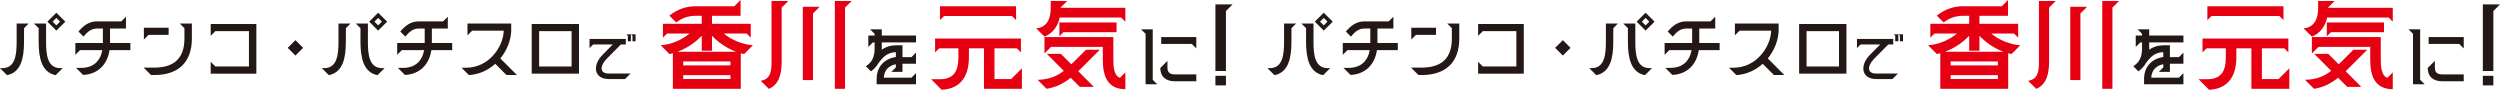
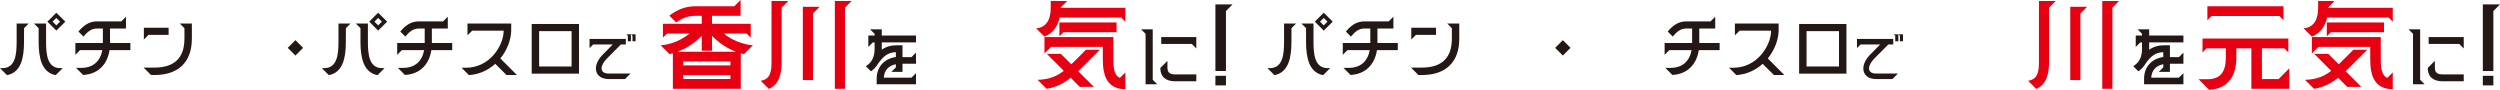
<svg xmlns="http://www.w3.org/2000/svg" id="_レイヤー_1" data-name="レイヤー 1" viewBox="0 0 3554.69 127.63">
  <defs>
    <style>      .cls-1 {        fill: #231815;      }      .cls-2 {        fill: #e60012;      }    </style>
  </defs>
  <g>
    <path class="cls-1" d="M3.32,96.89c18.48,0,20.34-19.26,20.34-37.35v-26.11h17.11l-6.55,6.65-.1,20.73c-.1,20.63-3.81,42.14-24.15,46.05L0,96.89h3.32ZM65.51,33.43v26.11c0,18.09,1.86,37.35,20.34,37.35h3.32l-9.97,9.97c-20.34-3.91-24.05-25.42-24.25-46.05v-20.73l-6.65-6.65h17.21ZM80.08,43.5l-12.71-12.71,12.71-12.71,12.81,12.71-12.81,12.71ZM80.08,36.07l5.28-5.28-5.28-5.28-5.28,5.28,5.28,5.28Z" />
    <path class="cls-1" d="M108.14,96.5h7.33c17.01,0,27.08-9.39,30.02-25.23h-31.68l-6.65,6.65v-16.82h39.11v-20.53h-8.41c-7.92,0-13.4,4.5-19.17,11.44l-7.14-7.14c6.75-8.12,14.76-14.47,26.3-14.47h34.61l6.65-6.65v16.82h-22.68v20.53h28.94v10.17h-29.63c-3.13,20.73-16.62,34.22-37.55,35.3l-10.07-10.07Z" />
    <path class="cls-1" d="M204.16,96.1h15.55c28.16,0,42.53-13.79,42.53-41.07v-14.96l-6.65-6.65h17.21v21.61c0,33.64-19.56,51.63-53.09,51.63h-4.99l-10.56-10.56ZM204.55,39.39h35.2v10.17h-28.55l-6.65,6.65v-16.82Z" />
-     <path class="cls-1" d="M364.51,104.71h-64.92v-16.82l6.65,6.65h47.72v-50.26h-47.72l-6.65,6.65v-16.82h64.92v70.6Z" />
    <path class="cls-1" d="M409.1,68.04l10.95-10.95,10.95,10.95-10.95,10.95-10.95-10.95Z" />
    <path class="cls-1" d="M460.92,96.89c18.48,0,20.34-19.26,20.34-37.35v-26.11h17.11l-6.55,6.65-.1,20.73c-.1,20.63-3.81,42.14-24.15,46.05l-9.97-9.97h3.32ZM523.11,33.43v26.11c0,18.09,1.86,37.35,20.34,37.35h3.32l-9.97,9.97c-20.34-3.91-24.05-25.42-24.25-46.05v-20.73l-6.65-6.65h17.21ZM537.68,43.5l-12.71-12.71,12.71-12.71,12.81,12.71-12.81,12.71ZM537.68,36.07l5.28-5.28-5.28-5.28-5.28,5.28,5.28,5.28Z" />
    <path class="cls-1" d="M565.74,96.5h7.33c17.01,0,27.08-9.39,30.02-25.23h-31.68l-6.65,6.65v-16.82h39.11v-20.53h-8.41c-7.92,0-13.4,4.5-19.16,11.44l-7.14-7.14c6.75-8.12,14.76-14.47,26.3-14.47h34.61l6.65-6.65v16.82h-22.68v20.53h28.94v10.17h-29.63c-3.13,20.73-16.62,34.22-37.55,35.3l-10.07-10.07Z" />
    <path class="cls-1" d="M656.28,96.3h6.26c15.45,0,29.04-6.55,39.21-18.09,8.21-9.29,14.28-22.39,14.47-34.61h-44.88l-6.65,6.65v-16.82h62.19v10.17c-.29,13.98-6.55,28.65-15.45,39.5l23.56,23.56h-14.86l-15.94-15.94c-10.46,9.48-23.47,15.16-37.45,16.04l-10.46-10.46Z" />
    <path class="cls-1" d="M756.01,34.11h67.27v70.6h-67.27V34.11ZM812.73,94.54v-50.26h-46.15v50.26h46.15Z" />
    <path class="cls-1" d="M856.81,77.86l14.48-14.63h-27.9l-5.13,5.13v-12.97h51.58v7.84h-7.09l-20.13,20.36c-9.65,9.8-10.56,20.96,2.87,20.96h31.07l-7.84,7.84h-23.23c-20.29,0-24.21-18.78-8.67-34.54ZM897.08,48.83v9.8h-4.37v-7.77l-2.04-2.04h6.41ZM903.71,48.83v9.8h-4.37v-7.77l-2.04-2.04h6.41Z" />
  </g>
  <g>
    <path class="cls-2" d="M951.9,76.86l-12.49-12.49c15.12-.97,30.24-7.77,41.06-16.65h-32.05l-5.83,5.83v-19.7h55.22v-11.38h-8.74c-10.96,0-19.7,3.47-27.61,9.43l-9.71-9.71c11.38-8.88,23.72-13.32,37.32-13.32h55.08l8.88-8.88v22.47h-40.65v11.38h55.08v19.7l-5.83-5.83h-32.46c10.27,8.88,27.33,15.82,41.34,16.65l-12.49,12.49c-1.53-.28-3.19-.69-4.72-1.11v50.5h-96.56v-50.5c-1.67.42-3.19.83-4.86,1.11ZM1046.65,73.53c-9.29-3.33-22.06-9.99-34.27-22.61v21.23h-14.57v-21.23l-1.11.97c-11.1,11.65-24.83,18.59-33.3,21.64h83.24ZM1038.6,92.95v-5.55h-67.15v5.55h67.15ZM1038.6,112.37v-5.55h-67.15v5.55h67.15Z" />
    <path class="cls-2" d="M1097.01,87.26V1.39h23.86l-9.43,9.43v76.44c0,17.34-3.47,32.74-18.17,39.12l-11.65-11.52c14.01-2.22,15.4-13.32,15.4-27.61ZM1141.54,9.71h23.86l-9.43,9.43v94.75h-14.43V9.71ZM1187.05,1.39h23.86l-9.43,9.43v115.43h-14.43V1.39Z" />
    <path class="cls-1" d="M1273.8,81.04v-6.87c-12.05.38-18.08,6.59-24.86,15.73-2.82,5.08-6.97,9.04-10.55,11.58l-7.25-7.34c9.42-5.93,12.43-14.12,12.43-25.33v-8.47h-2.54l-6.4,6.4v-16.2h8.95v-2.45l-6.4-6.4h16.57v8.85h48.68v9.79h-48.68v10.36c6.03-4.24,12.9-6.31,21.09-6.31h8.38v16.85h12.81l6.4-6.4v15.82h-19.21v11.58h-15.82l6.4-6.4v-4.52c-10.26,2.07-16.48,8.47-17.14,19.11h39.36l6.4-6.4v15.82h-55.93v-7.72c0-17.42,11.02-28.62,27.31-31.07Z" />
-     <path class="cls-2" d="M1324.03,112.65h12.07c20.12,0,26.64-11.38,26.64-31.35v-12.62h-27.33l-5.83,5.83v-19.7h122.08v19.7l-5.83-5.83h-31.77v43.7h23.72l15.26-15.26v29.13h-53.97v-57.57h-21.36v12.62c0,30.52-14.84,45.23-38.85,46.34l-14.84-14.98ZM1336.52,8.88h108.21v19.7l-5.83-5.83h-96.56l-5.83,5.83V8.88Z" />
    <path class="cls-2" d="M1493.98,11.65V1.39h23.45l-9.29,9.3v.42h91.98v19.7l-5.83-5.83h-87.54c-2.64,12.21-9.71,22.47-21.64,27.05l-11.79-11.65c15.12-1.53,20.67-13.46,20.67-28.72ZM1512.57,100.72l-24.14-24.14h19.98l14.84,14.84c1.67-1.53,3.33-3.19,5.13-4.99l15.68-15.68h19.7l-25.53,25.53c-1.8,1.8-3.47,3.47-5.13,4.99l22.2,22.2h-19.98l-12.9-12.9c-9.99,7.91-20.39,13.46-34.27,15.68l-12.76-12.76c17.9-.42,28.44-6.1,37.18-12.76ZM1569.45,101.14c-.97-4.86-1.39-10.68-1.39-17.62v-16.93h-73.53l-9.43,9.43v-23.31h97.95v30.8c0,9.71.28,23.72,9.3,27.19l7.77-7.77v23.86c-17.2,0-27.33-8.74-30.66-25.67ZM1506.32,31.91h81.3v13.87h-75.47l-5.83,5.83v-19.7Z" />
    <path class="cls-1" d="M1628.87,48.08l-6.4-6.4h16.57v71.75l6.4,6.4h-16.57V48.08ZM1659.95,86.5v9.51c0,7.53,3.95,9.79,11.21,9.79h29.85v9.79h-29.85c-13.28,0-21.19-6.03-21.38-18.93l10.17-10.17ZM1651.1,52.69h49.91v16.2l-6.4-6.4h-43.5v-9.79Z" />
    <path class="cls-1" d="M1728.15,6.24h24.42l-9.43,9.43v85.32h-14.98V6.24ZM1728.15,107.8h14.98v13.6h-14.98v-13.6Z" />
  </g>
  <g>
    <path class="cls-1" d="M1805.44,96.89c18.48,0,20.34-19.26,20.34-37.35v-26.11h17.11l-6.55,6.65-.1,20.73c-.1,20.63-3.81,42.14-24.15,46.05l-9.97-9.97h3.32ZM1867.63,33.43v26.11c0,18.09,1.86,37.35,20.34,37.35h3.32l-9.97,9.97c-20.34-3.91-24.05-25.42-24.25-46.05v-20.73l-6.65-6.65h17.21ZM1882.2,43.5l-12.71-12.71,12.71-12.71,12.81,12.71-12.81,12.71ZM1882.2,36.07l5.28-5.28-5.28-5.28-5.28,5.28,5.28,5.28Z" />
    <path class="cls-1" d="M1910.26,96.5h7.33c17.01,0,27.08-9.39,30.02-25.23h-31.68l-6.65,6.65v-16.82h39.11v-20.53h-8.41c-7.92,0-13.4,4.5-19.17,11.44l-7.14-7.14c6.75-8.12,14.76-14.47,26.3-14.47h34.61l6.65-6.65v16.82h-22.68v20.53h28.94v10.17h-29.63c-3.13,20.73-16.62,34.22-37.55,35.3l-10.07-10.07Z" />
    <path class="cls-1" d="M2006.28,96.1h15.55c28.16,0,42.53-13.79,42.53-41.07v-14.96l-6.65-6.65h17.21v21.61c0,33.64-19.56,51.63-53.09,51.63h-4.99l-10.56-10.56ZM2006.67,39.39h35.2v10.17h-28.55l-6.65,6.65v-16.82Z" />
-     <path class="cls-1" d="M2166.63,104.71h-64.92v-16.82l6.65,6.65h47.72v-50.26h-47.72l-6.65,6.65v-16.82h64.92v70.6Z" />
    <path class="cls-1" d="M2211.22,68.04l10.95-10.95,10.95,10.95-10.95,10.95-10.95-10.95Z" />
-     <path class="cls-1" d="M2263.04,96.89c18.48,0,20.34-19.26,20.34-37.35v-26.11h17.11l-6.55,6.65-.1,20.73c-.1,20.63-3.81,42.14-24.15,46.05l-9.97-9.97h3.32ZM2325.23,33.43v26.11c0,18.09,1.86,37.35,20.34,37.35h3.32l-9.97,9.97c-20.34-3.91-24.05-25.42-24.25-46.05v-20.73l-6.65-6.65h17.21ZM2339.8,43.5l-12.71-12.71,12.71-12.71,12.81,12.71-12.81,12.71ZM2339.8,36.07l5.28-5.28-5.28-5.28-5.28,5.28,5.28,5.28Z" />
    <path class="cls-1" d="M2367.86,96.5h7.33c17.01,0,27.08-9.39,30.02-25.23h-31.68l-6.65,6.65v-16.82h39.11v-20.53h-8.41c-7.92,0-13.4,4.5-19.16,11.44l-7.14-7.14c6.75-8.12,14.76-14.47,26.3-14.47h34.61l6.65-6.65v16.82h-22.68v20.53h28.94v10.17h-29.63c-3.13,20.73-16.62,34.22-37.55,35.3l-10.07-10.07Z" />
    <path class="cls-1" d="M2458.4,96.3h6.26c15.45,0,29.04-6.55,39.21-18.09,8.21-9.29,14.28-22.39,14.47-34.61h-44.88l-6.65,6.65v-16.82h62.19v10.17c-.29,13.98-6.55,28.65-15.45,39.5l23.56,23.56h-14.86l-15.94-15.94c-10.46,9.48-23.47,15.16-37.45,16.04l-10.46-10.46Z" />
    <path class="cls-1" d="M2558.13,34.11h67.27v70.6h-67.27V34.11ZM2614.84,94.54v-50.26h-46.15v50.26h46.15Z" />
-     <path class="cls-1" d="M2658.93,77.86l14.48-14.63h-27.9l-5.13,5.13v-12.97h51.58v7.84h-7.09l-20.13,20.36c-9.65,9.8-10.56,20.96,2.87,20.96h31.07l-7.84,7.84h-23.23c-20.29,0-24.21-18.78-8.67-34.54ZM2699.19,48.83v9.8h-4.37v-7.77l-2.04-2.04h6.41ZM2705.83,48.83v9.8h-4.37v-7.77l-2.04-2.04h6.41Z" />
+     <path class="cls-1" d="M2658.93,77.86l14.48-14.63h-27.9l-5.13,5.13v-12.97h51.58v7.84h-7.09l-20.13,20.36c-9.65,9.8-10.56,20.96,2.87,20.96h31.07l-7.84,7.84h-23.23c-20.29,0-24.21-18.78-8.67-34.54ZM2699.19,48.83v9.8h-4.37v-7.77l-2.04-2.04ZM2705.83,48.83v9.8h-4.37v-7.77l-2.04-2.04h6.41Z" />
  </g>
  <g>
-     <path class="cls-2" d="M2754.01,76.86l-12.49-12.49c15.12-.97,30.24-7.77,41.06-16.65h-32.05l-5.83,5.83v-19.7h55.22v-11.38h-8.74c-10.96,0-19.7,3.47-27.61,9.43l-9.71-9.71c11.38-8.88,23.72-13.32,37.32-13.32h55.08l8.88-8.88v22.47h-40.65v11.38h55.08v19.7l-5.83-5.83h-32.46c10.27,8.88,27.33,15.82,41.34,16.65l-12.49,12.49c-1.53-.28-3.19-.69-4.72-1.11v50.5h-96.56v-50.5c-1.67.42-3.19.83-4.86,1.11ZM2848.77,73.53c-9.29-3.33-22.06-9.99-34.27-22.61v21.23h-14.57v-21.23l-1.11.97c-11.1,11.65-24.83,18.59-33.3,21.64h83.24ZM2840.72,92.95v-5.55h-67.15v5.55h67.15ZM2840.72,112.37v-5.55h-67.15v5.55h67.15Z" />
    <path class="cls-2" d="M2899.13,87.26V1.39h23.86l-9.43,9.43v76.44c0,17.34-3.47,32.74-18.17,39.12l-11.65-11.52c14.01-2.22,15.4-13.32,15.4-27.61ZM2943.66,9.71h23.86l-9.43,9.43v94.75h-14.43V9.71ZM2989.17,1.39h23.86l-9.43,9.43v115.43h-14.43V1.39Z" />
    <path class="cls-1" d="M3075.92,81.04v-6.87c-12.05.38-18.08,6.59-24.86,15.73-2.82,5.08-6.97,9.04-10.55,11.58l-7.25-7.34c9.42-5.93,12.43-14.12,12.43-25.33v-8.47h-2.54l-6.4,6.4v-16.2h8.95v-2.45l-6.4-6.4h16.57v8.85h48.68v9.79h-48.68v10.36c6.03-4.24,12.9-6.31,21.09-6.31h8.38v16.85h12.81l6.4-6.4v15.82h-19.21v11.58h-15.82l6.4-6.4v-4.52c-10.26,2.07-16.48,8.47-17.14,19.11h39.36l6.4-6.4v15.82h-55.93v-7.72c0-17.42,11.02-28.62,27.31-31.07Z" />
    <path class="cls-2" d="M3126.15,112.65h12.07c20.12,0,26.64-11.38,26.64-31.35v-12.62h-27.33l-5.83,5.83v-19.7h122.08v19.7l-5.83-5.83h-31.77v43.7h23.72l15.26-15.26v29.13h-53.97v-57.57h-21.36v12.62c0,30.52-14.84,45.23-38.85,46.34l-14.84-14.98ZM3138.63,8.88h108.21v19.7l-5.83-5.83h-96.56l-5.83,5.83V8.88Z" />
    <path class="cls-2" d="M3296.09,11.65V1.39h23.45l-9.29,9.3v.42h91.98v19.7l-5.83-5.83h-87.54c-2.64,12.21-9.71,22.47-21.64,27.05l-11.79-11.65c15.12-1.53,20.67-13.46,20.67-28.72ZM3314.68,100.72l-24.14-24.14h19.98l14.84,14.84c1.67-1.53,3.33-3.19,5.13-4.99l15.68-15.68h19.7l-25.53,25.53c-1.8,1.8-3.47,3.47-5.13,4.99l22.2,22.2h-19.98l-12.9-12.9c-9.99,7.91-20.39,13.46-34.27,15.68l-12.76-12.76c17.9-.42,28.44-6.1,37.18-12.76ZM3371.56,101.14c-.97-4.86-1.39-10.68-1.39-17.62v-16.93h-73.53l-9.43,9.43v-23.31h97.95v30.8c0,9.71.28,23.72,9.3,27.19l7.77-7.77v23.86c-17.2,0-27.33-8.74-30.66-25.67ZM3308.44,31.91h81.3v13.87h-75.47l-5.83,5.83v-19.7Z" />
    <path class="cls-1" d="M3430.99,48.08l-6.4-6.4h16.57v71.75l6.4,6.4h-16.57V48.08ZM3462.07,86.5v9.51c0,7.53,3.95,9.79,11.21,9.79h29.85v9.79h-29.85c-13.28,0-21.19-6.03-21.38-18.93l10.17-10.17ZM3453.22,52.69h49.91v16.2l-6.4-6.4h-43.5v-9.79Z" />
    <path class="cls-1" d="M3530.27,6.24h24.42l-9.43,9.43v85.32h-14.98V6.24ZM3530.27,107.8h14.98v13.6h-14.98v-13.6Z" />
  </g>
</svg>